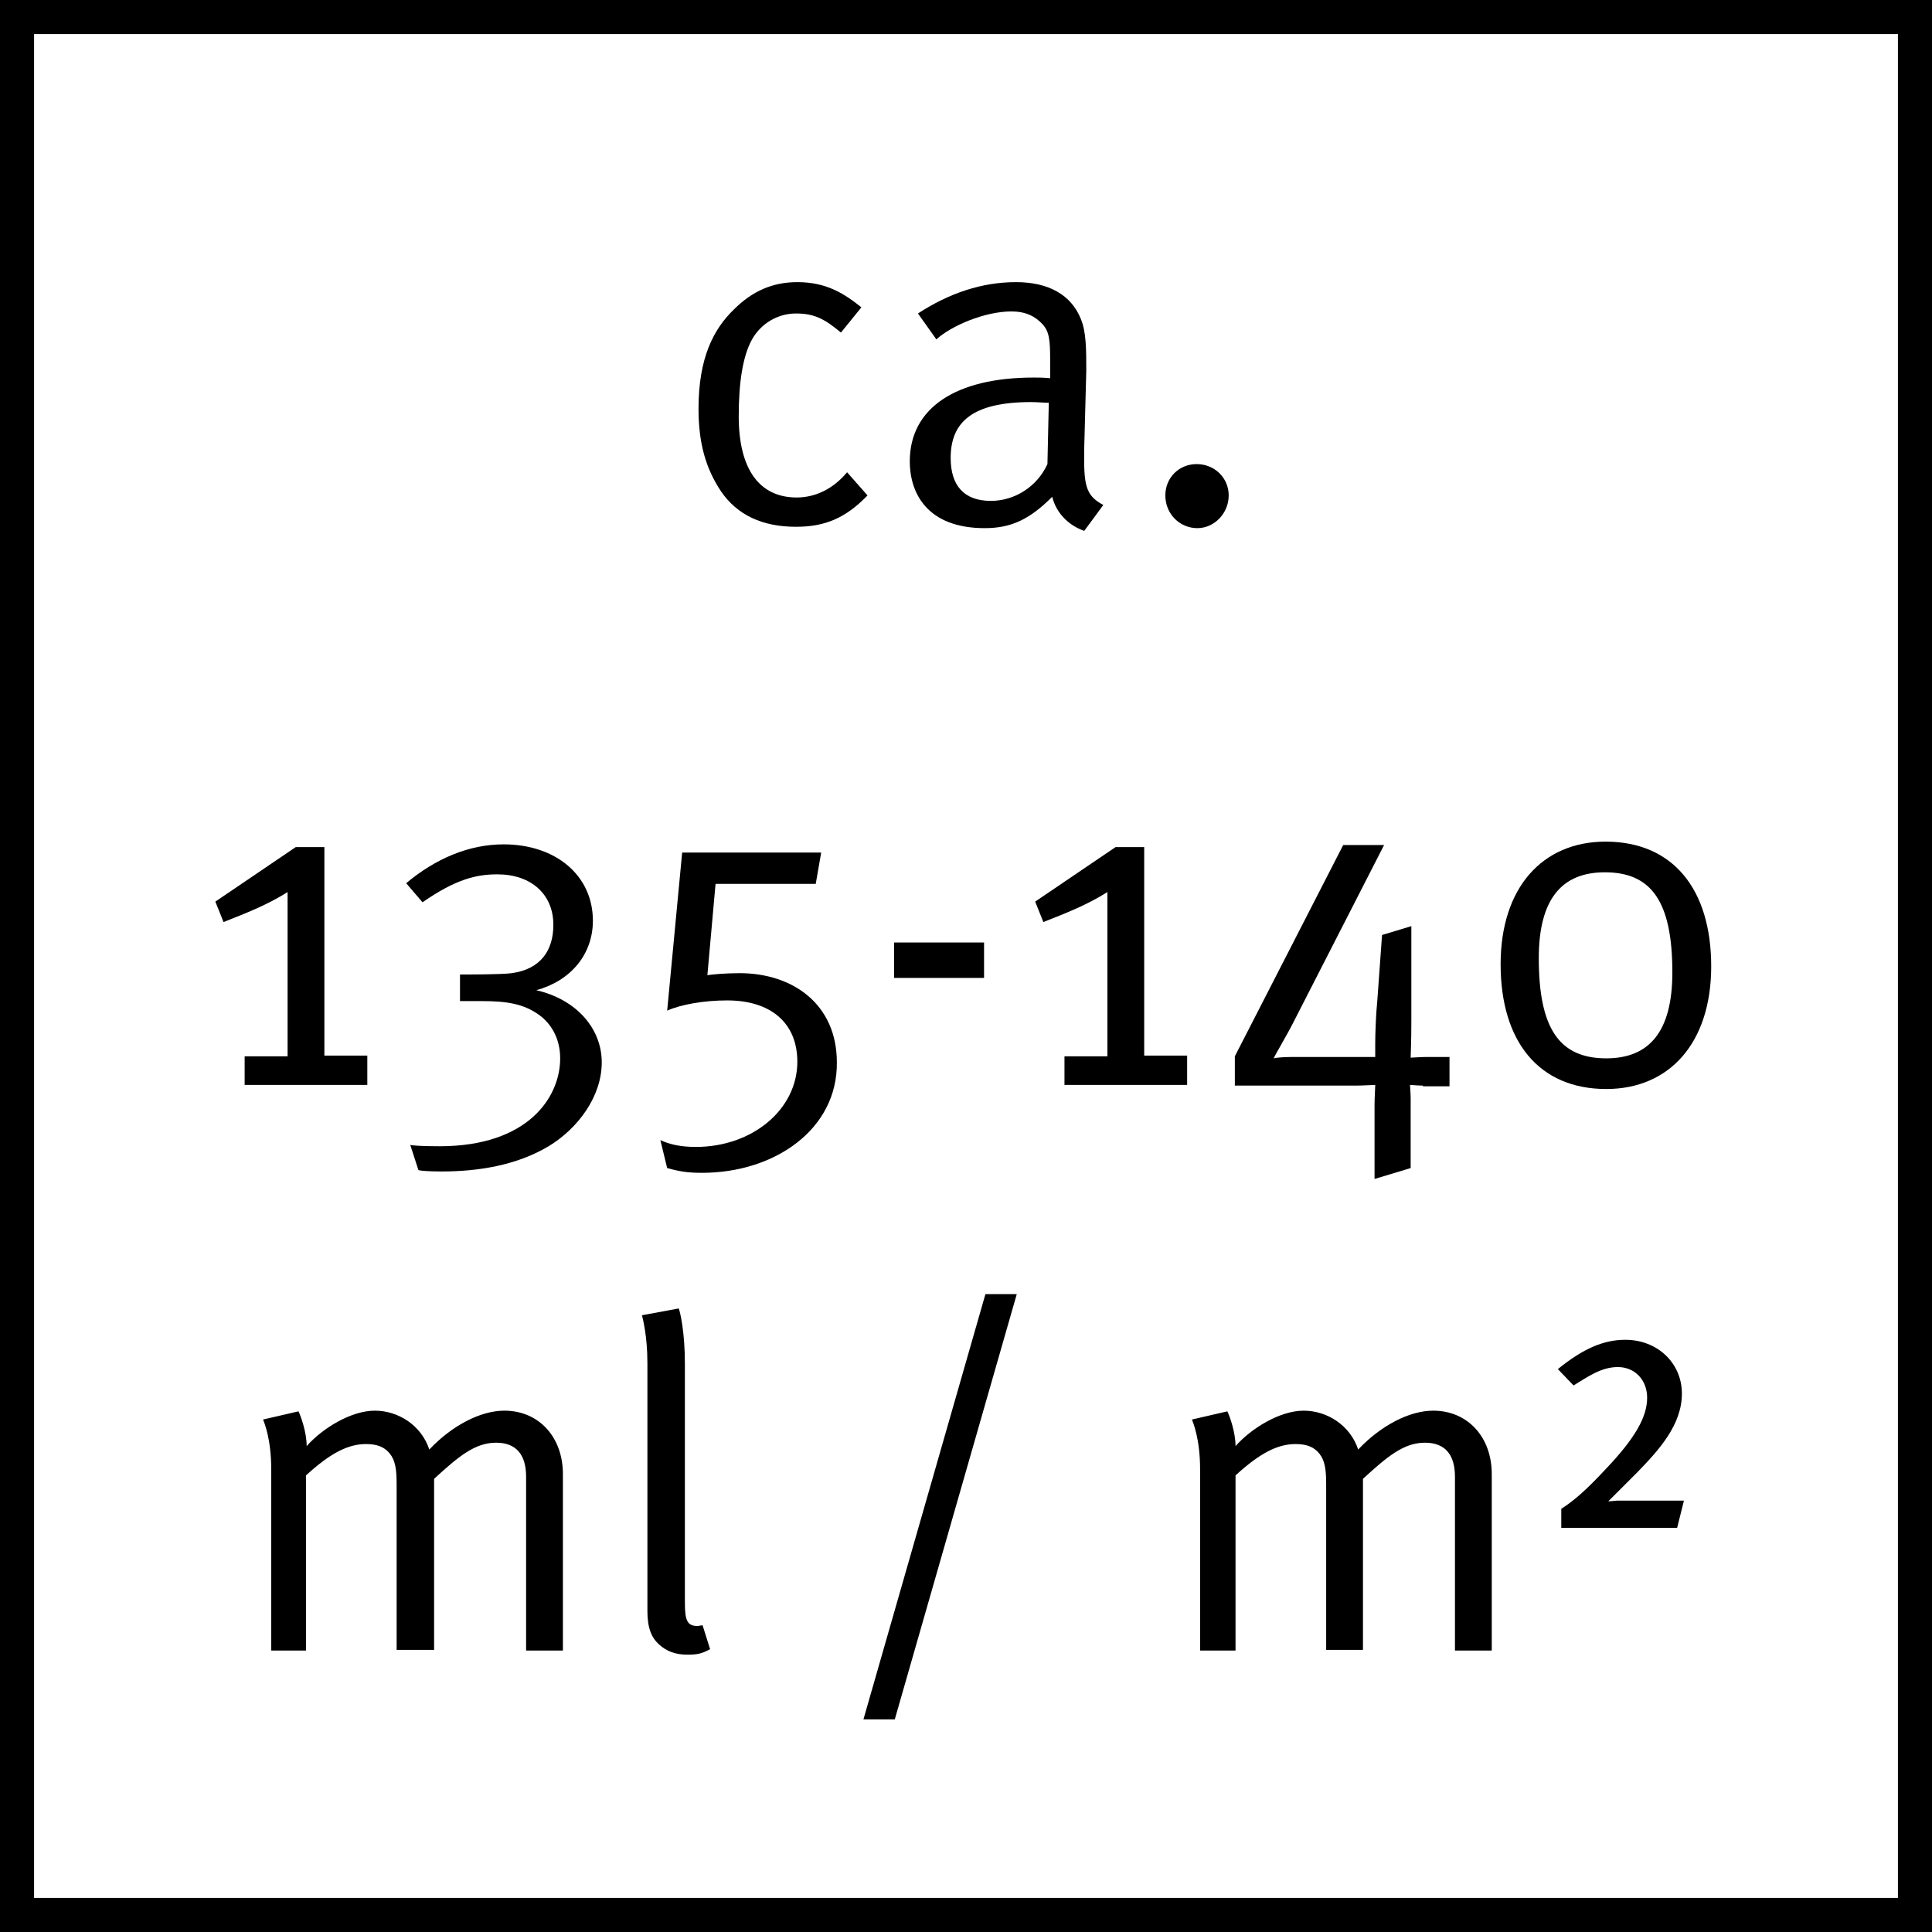
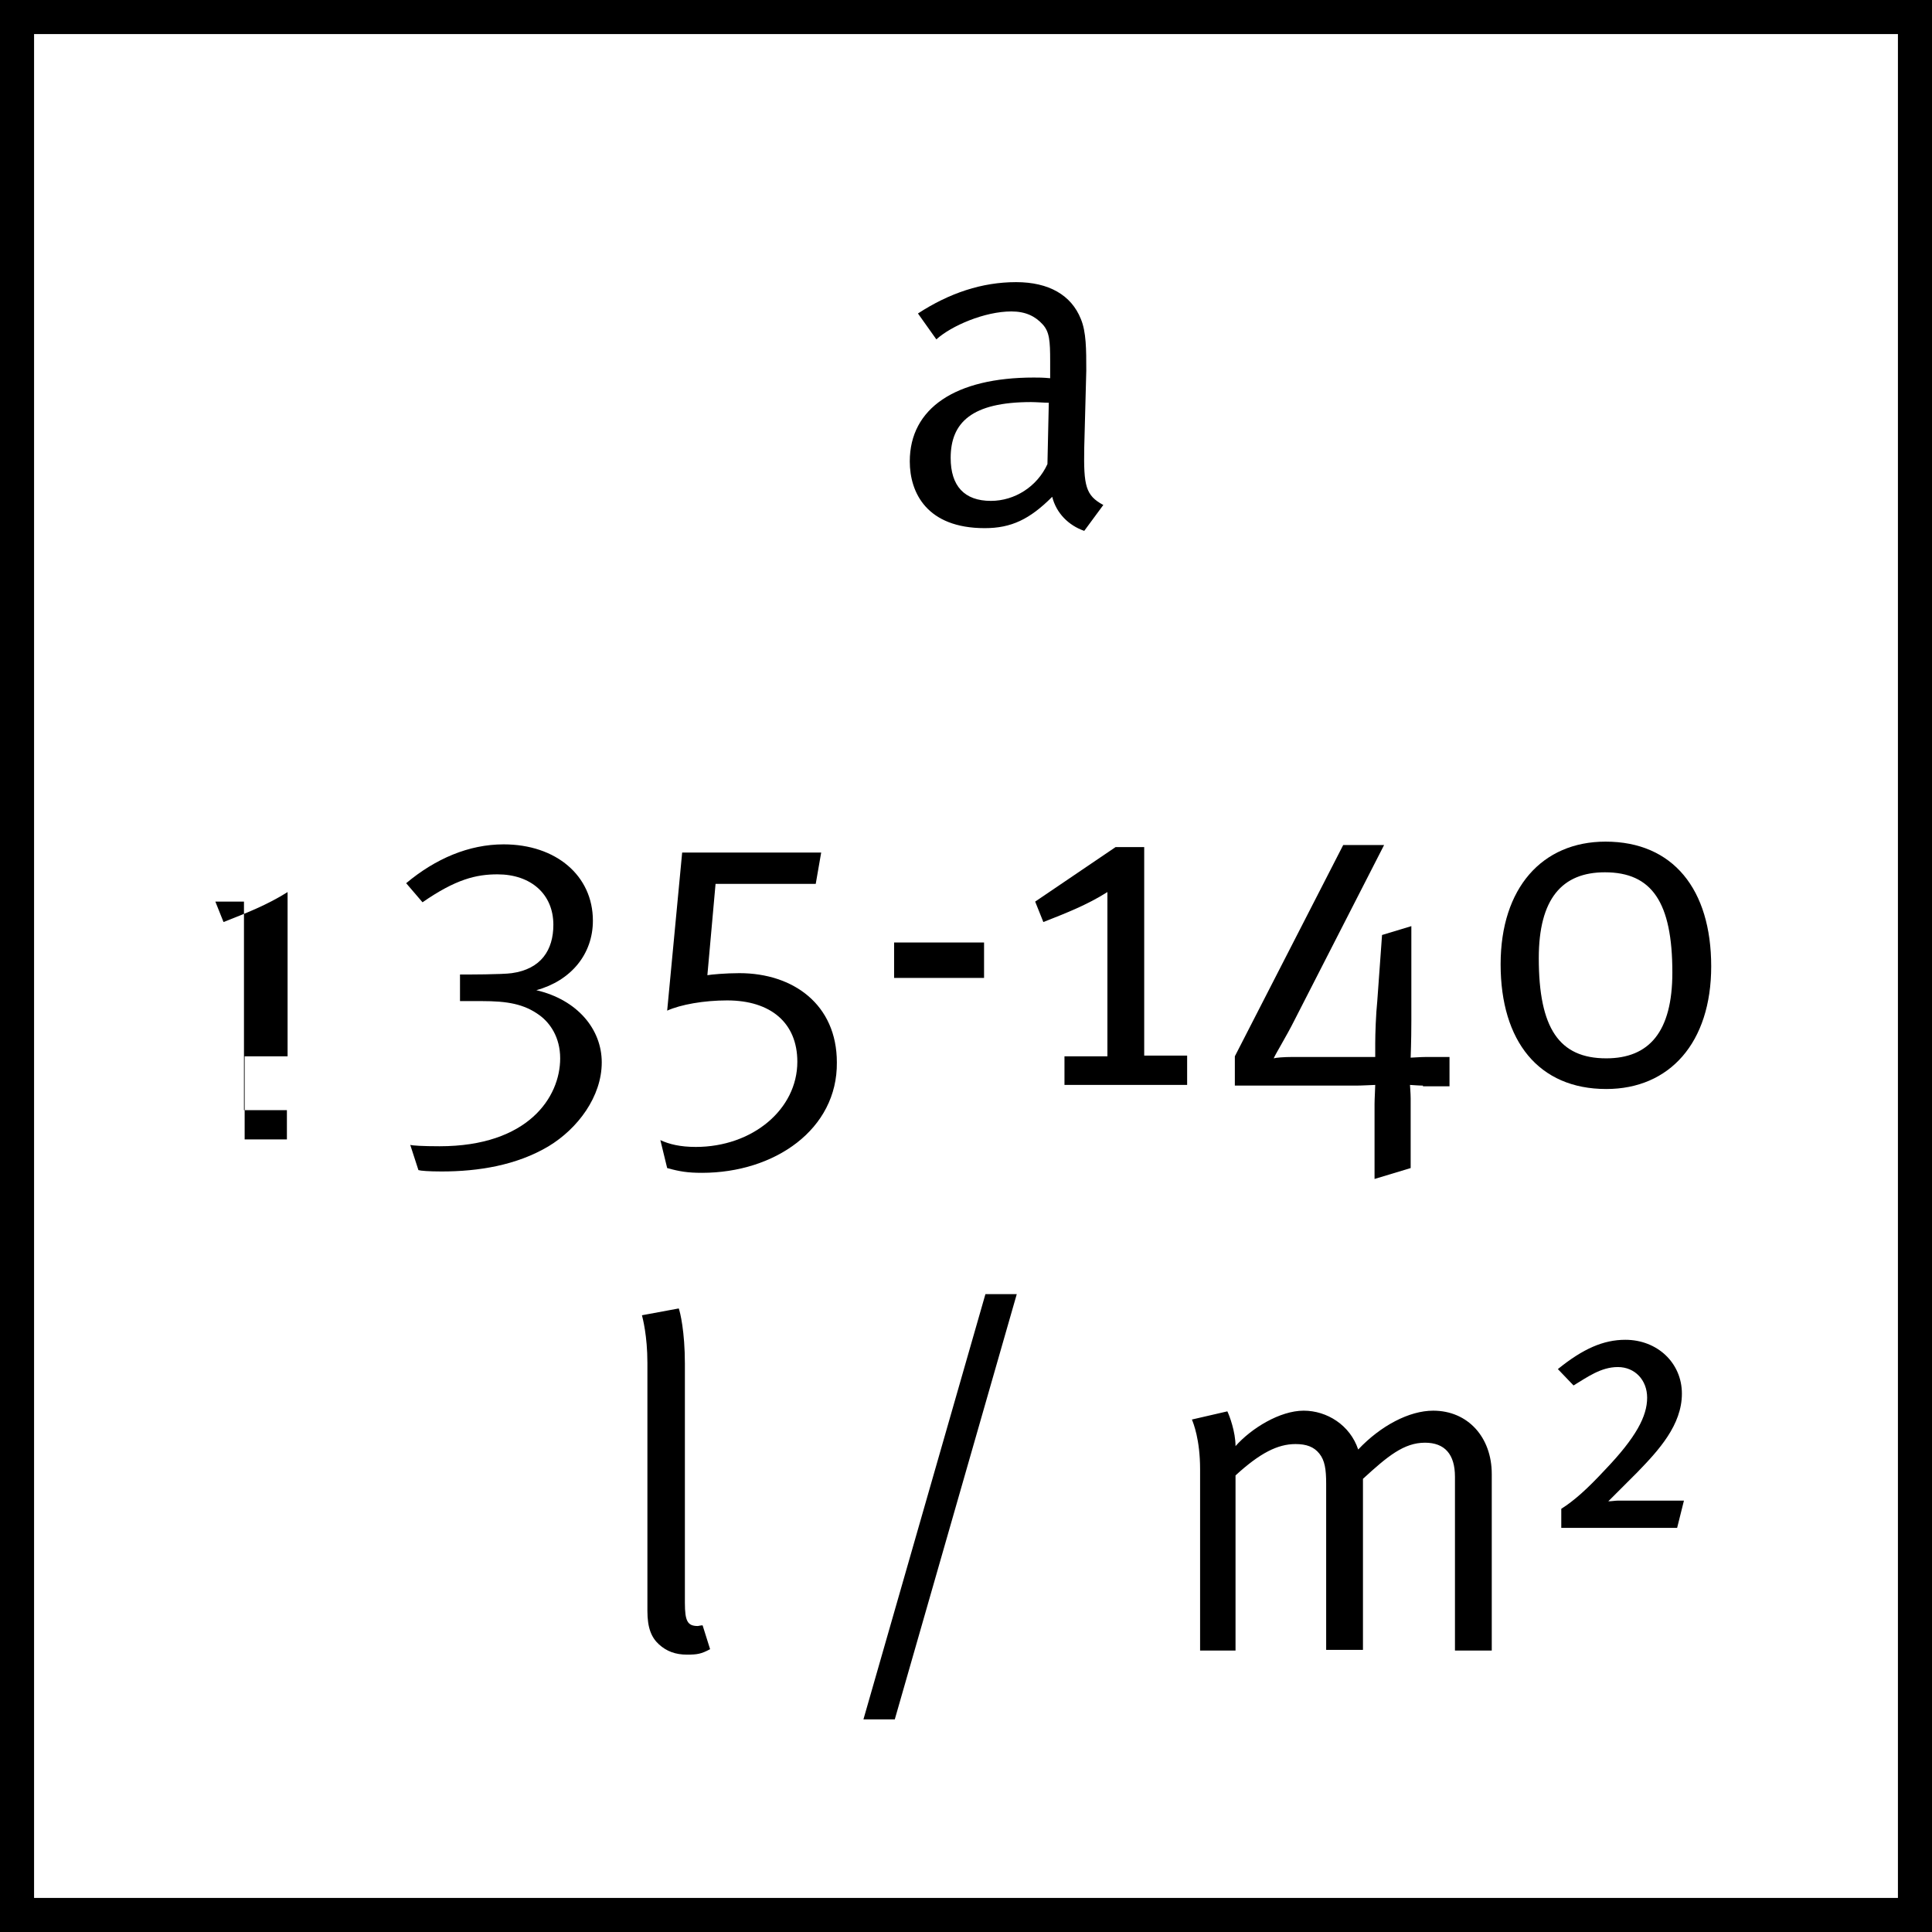
<svg xmlns="http://www.w3.org/2000/svg" version="1.1" id="Ebene_1" x="0px" y="0px" viewBox="0 0 28.35 28.35" style="enable-background:new 0 0 28.35 28.35;" xml:space="preserve">
  <style type="text/css">
	.st0{fill:none;stroke:#000000;stroke-miterlimit:10;}
</style>
  <rect class="st0" width="28.35" height="28.35" />
  <g>
-     <path d="M11.68,7.73c-0.49,0-0.86-0.17-1.1-0.52C10.36,6.88,10.25,6.51,10.25,6c0-0.75,0.22-1.17,0.52-1.46   c0.27-0.27,0.57-0.4,0.93-0.4c0.43,0,0.69,0.17,0.94,0.37l-0.3,0.37c-0.24-0.2-0.39-0.28-0.66-0.28c-0.27,0-0.52,0.15-0.65,0.39   c-0.13,0.24-0.19,0.62-0.19,1.12c0,0.77,0.3,1.19,0.85,1.19c0.28,0,0.54-0.13,0.74-0.37l0.3,0.34C12.41,7.6,12.11,7.73,11.68,7.73z   " />
    <path d="M15.91,7.79c-0.23-0.08-0.41-0.26-0.47-0.5c-0.33,0.33-0.6,0.46-0.99,0.46c-0.85,0-1.1-0.52-1.1-0.98   c0-0.78,0.67-1.23,1.82-1.23c0.08,0,0.13,0,0.24,0.01V5.3c0-0.3-0.01-0.43-0.11-0.54c-0.11-0.12-0.25-0.19-0.46-0.19   c-0.39,0-0.88,0.21-1.1,0.41L13.47,4.6c0.46-0.3,0.94-0.46,1.44-0.46c0.48,0,0.81,0.19,0.95,0.54c0.08,0.19,0.08,0.45,0.08,0.76   l-0.03,1.13c-0.01,0.56,0.02,0.7,0.28,0.84L15.91,7.79z M15.13,5.9c-0.87,0-1.18,0.3-1.18,0.82c0,0.41,0.2,0.63,0.59,0.63   c0.35,0,0.68-0.21,0.83-0.54l0.02-0.9C15.33,5.91,15.2,5.9,15.13,5.9z" />
-     <path d="M17.57,7.75c-0.26,0-0.47-0.21-0.47-0.48c0-0.26,0.2-0.46,0.46-0.46c0.26,0,0.47,0.2,0.47,0.46   C18.03,7.53,17.82,7.75,17.57,7.75z" />
-     <path d="M3.59,15.93V15.5h0.63v-2.41c-0.3,0.19-0.61,0.31-0.94,0.44l-0.12-0.3l1.18-0.8h0.42v3.06h0.63v0.43H3.59z" />
+     <path d="M3.59,15.93V15.5h0.63v-2.41c-0.3,0.19-0.61,0.31-0.94,0.44l-0.12-0.3h0.42v3.06h0.63v0.43H3.59z" />
    <path d="M8.05,16.82c-0.47,0.28-1.03,0.37-1.57,0.37c-0.19,0-0.31-0.01-0.34-0.02L6.02,16.8c0.03,0.01,0.18,0.02,0.43,0.02   c1.3,0,1.77-0.72,1.77-1.29c0-0.31-0.15-0.52-0.3-0.63c-0.23-0.17-0.48-0.21-0.85-0.21H6.75v-0.39c0.12,0,0.62,0,0.76-0.02   c0.43-0.06,0.61-0.34,0.61-0.71c0-0.45-0.33-0.74-0.82-0.74c-0.31,0-0.61,0.07-1.1,0.41l-0.24-0.28c0.43-0.36,0.92-0.57,1.43-0.57   c0.77,0,1.31,0.46,1.31,1.12c0,0.49-0.32,0.88-0.83,1.02c0.6,0.14,0.96,0.57,0.96,1.06C8.83,16.09,8.48,16.56,8.05,16.82z" />
    <path d="M10.3,17.21c-0.21,0-0.33-0.02-0.51-0.07l-0.1-0.41c0.13,0.06,0.29,0.1,0.52,0.1c0.83,0,1.49-0.55,1.49-1.25   c0-0.57-0.39-0.9-1.03-0.9c-0.34,0-0.68,0.06-0.88,0.15l0.22-2.32h2.04l-0.08,0.46H10.5l-0.12,1.34c0.05-0.01,0.27-0.03,0.47-0.03   c0.79,0,1.43,0.46,1.43,1.31C12.29,16.57,11.37,17.21,10.3,17.21z" />
    <path d="M13.12,14.35v-0.52h1.32v0.52H13.12z" />
    <path d="M15.62,15.93V15.5h0.63v-2.41c-0.3,0.19-0.61,0.31-0.94,0.44l-0.12-0.3l1.18-0.8h0.42v3.06h0.63v0.43H15.62z" />
    <path d="M20.88,15.93c-0.07,0-0.17-0.01-0.19-0.01c0,0.02,0.01,0.12,0.01,0.2v1.02l-0.53,0.16v-1.1c0-0.08,0.01-0.23,0.01-0.28   c-0.03,0-0.19,0.01-0.28,0.01h-1.78v-0.43l1.59-3.1h0.6l-1.32,2.58c-0.11,0.22-0.27,0.48-0.3,0.55c0.03-0.01,0.15-0.02,0.27-0.02   h1.22v-0.2c0-0.14,0.01-0.43,0.03-0.62l0.07-0.97l0.43-0.13v1.39c0,0.32-0.01,0.5-0.01,0.54c0.03,0,0.14-0.01,0.23-0.01h0.34v0.43   H20.88z" />
    <path d="M23.57,15.98c-0.99,0-1.55-0.7-1.55-1.83c0-1.12,0.61-1.8,1.54-1.8c0.99,0,1.55,0.7,1.55,1.83   C25.11,15.3,24.5,15.98,23.57,15.98z M23.55,12.8c-0.63,0-0.97,0.39-0.97,1.26c0,1.03,0.3,1.47,0.99,1.47   c0.63,0,0.97-0.39,0.97-1.26C24.54,13.24,24.24,12.8,23.55,12.8z" />
-     <path d="M7.72,24.21v-2.54c0-0.33-0.15-0.5-0.44-0.5c-0.31,0-0.55,0.2-0.91,0.53v2.51H5.82v-2.44c0-0.21-0.02-0.34-0.1-0.44   c-0.08-0.1-0.19-0.14-0.35-0.14c-0.26,0-0.52,0.13-0.88,0.46v2.57H3.98v-2.66c0-0.44-0.1-0.68-0.12-0.73l0.52-0.12   c0.03,0.06,0.12,0.3,0.12,0.51c0.23-0.26,0.65-0.52,1-0.52c0.34,0,0.68,0.21,0.8,0.57c0.33-0.35,0.75-0.57,1.1-0.57   c0.51,0,0.86,0.39,0.86,0.93v2.59H7.72z" />
    <path d="M10.08,24.28c-0.17,0-0.3-0.05-0.41-0.15c-0.11-0.1-0.17-0.24-0.17-0.49V20c0-0.4-0.07-0.66-0.08-0.7l0.54-0.1   c0.02,0.05,0.09,0.34,0.09,0.81v3.51c0,0.27,0.04,0.34,0.19,0.34c0.01,0,0.04-0.01,0.07-0.01l0.11,0.35   C10.29,24.27,10.23,24.28,10.08,24.28z" />
    <path d="M13.13,25.23h-0.46l1.79-6.24h0.46L13.13,25.23z" />
    <path d="M21.35,24.21v-2.54c0-0.33-0.15-0.5-0.44-0.5c-0.31,0-0.55,0.2-0.91,0.53v2.51h-0.54v-2.44c0-0.21-0.02-0.34-0.1-0.44   c-0.08-0.1-0.19-0.14-0.35-0.14c-0.26,0-0.52,0.13-0.88,0.46v2.57h-0.52v-2.66c0-0.44-0.1-0.68-0.12-0.73l0.52-0.12   c0.03,0.06,0.12,0.3,0.12,0.51c0.23-0.26,0.65-0.52,1-0.52c0.34,0,0.68,0.21,0.8,0.57c0.33-0.35,0.75-0.57,1.1-0.57   c0.51,0,0.86,0.39,0.86,0.93v2.59H21.35z" />
    <path d="M24.61,22.42h-1.7v-0.28c0.19-0.12,0.38-0.29,0.64-0.57c0.46-0.48,0.62-0.79,0.62-1.06c0-0.26-0.18-0.45-0.43-0.45   c-0.25,0-0.45,0.15-0.65,0.27l-0.23-0.24c0.37-0.3,0.67-0.43,0.99-0.43c0.47,0,0.83,0.34,0.83,0.79c0,0.46-0.34,0.83-0.65,1.15   c-0.16,0.16-0.32,0.32-0.43,0.43c0.05,0,0.1-0.01,0.14-0.01h0.97L24.61,22.42z" />
  </g>
</svg>